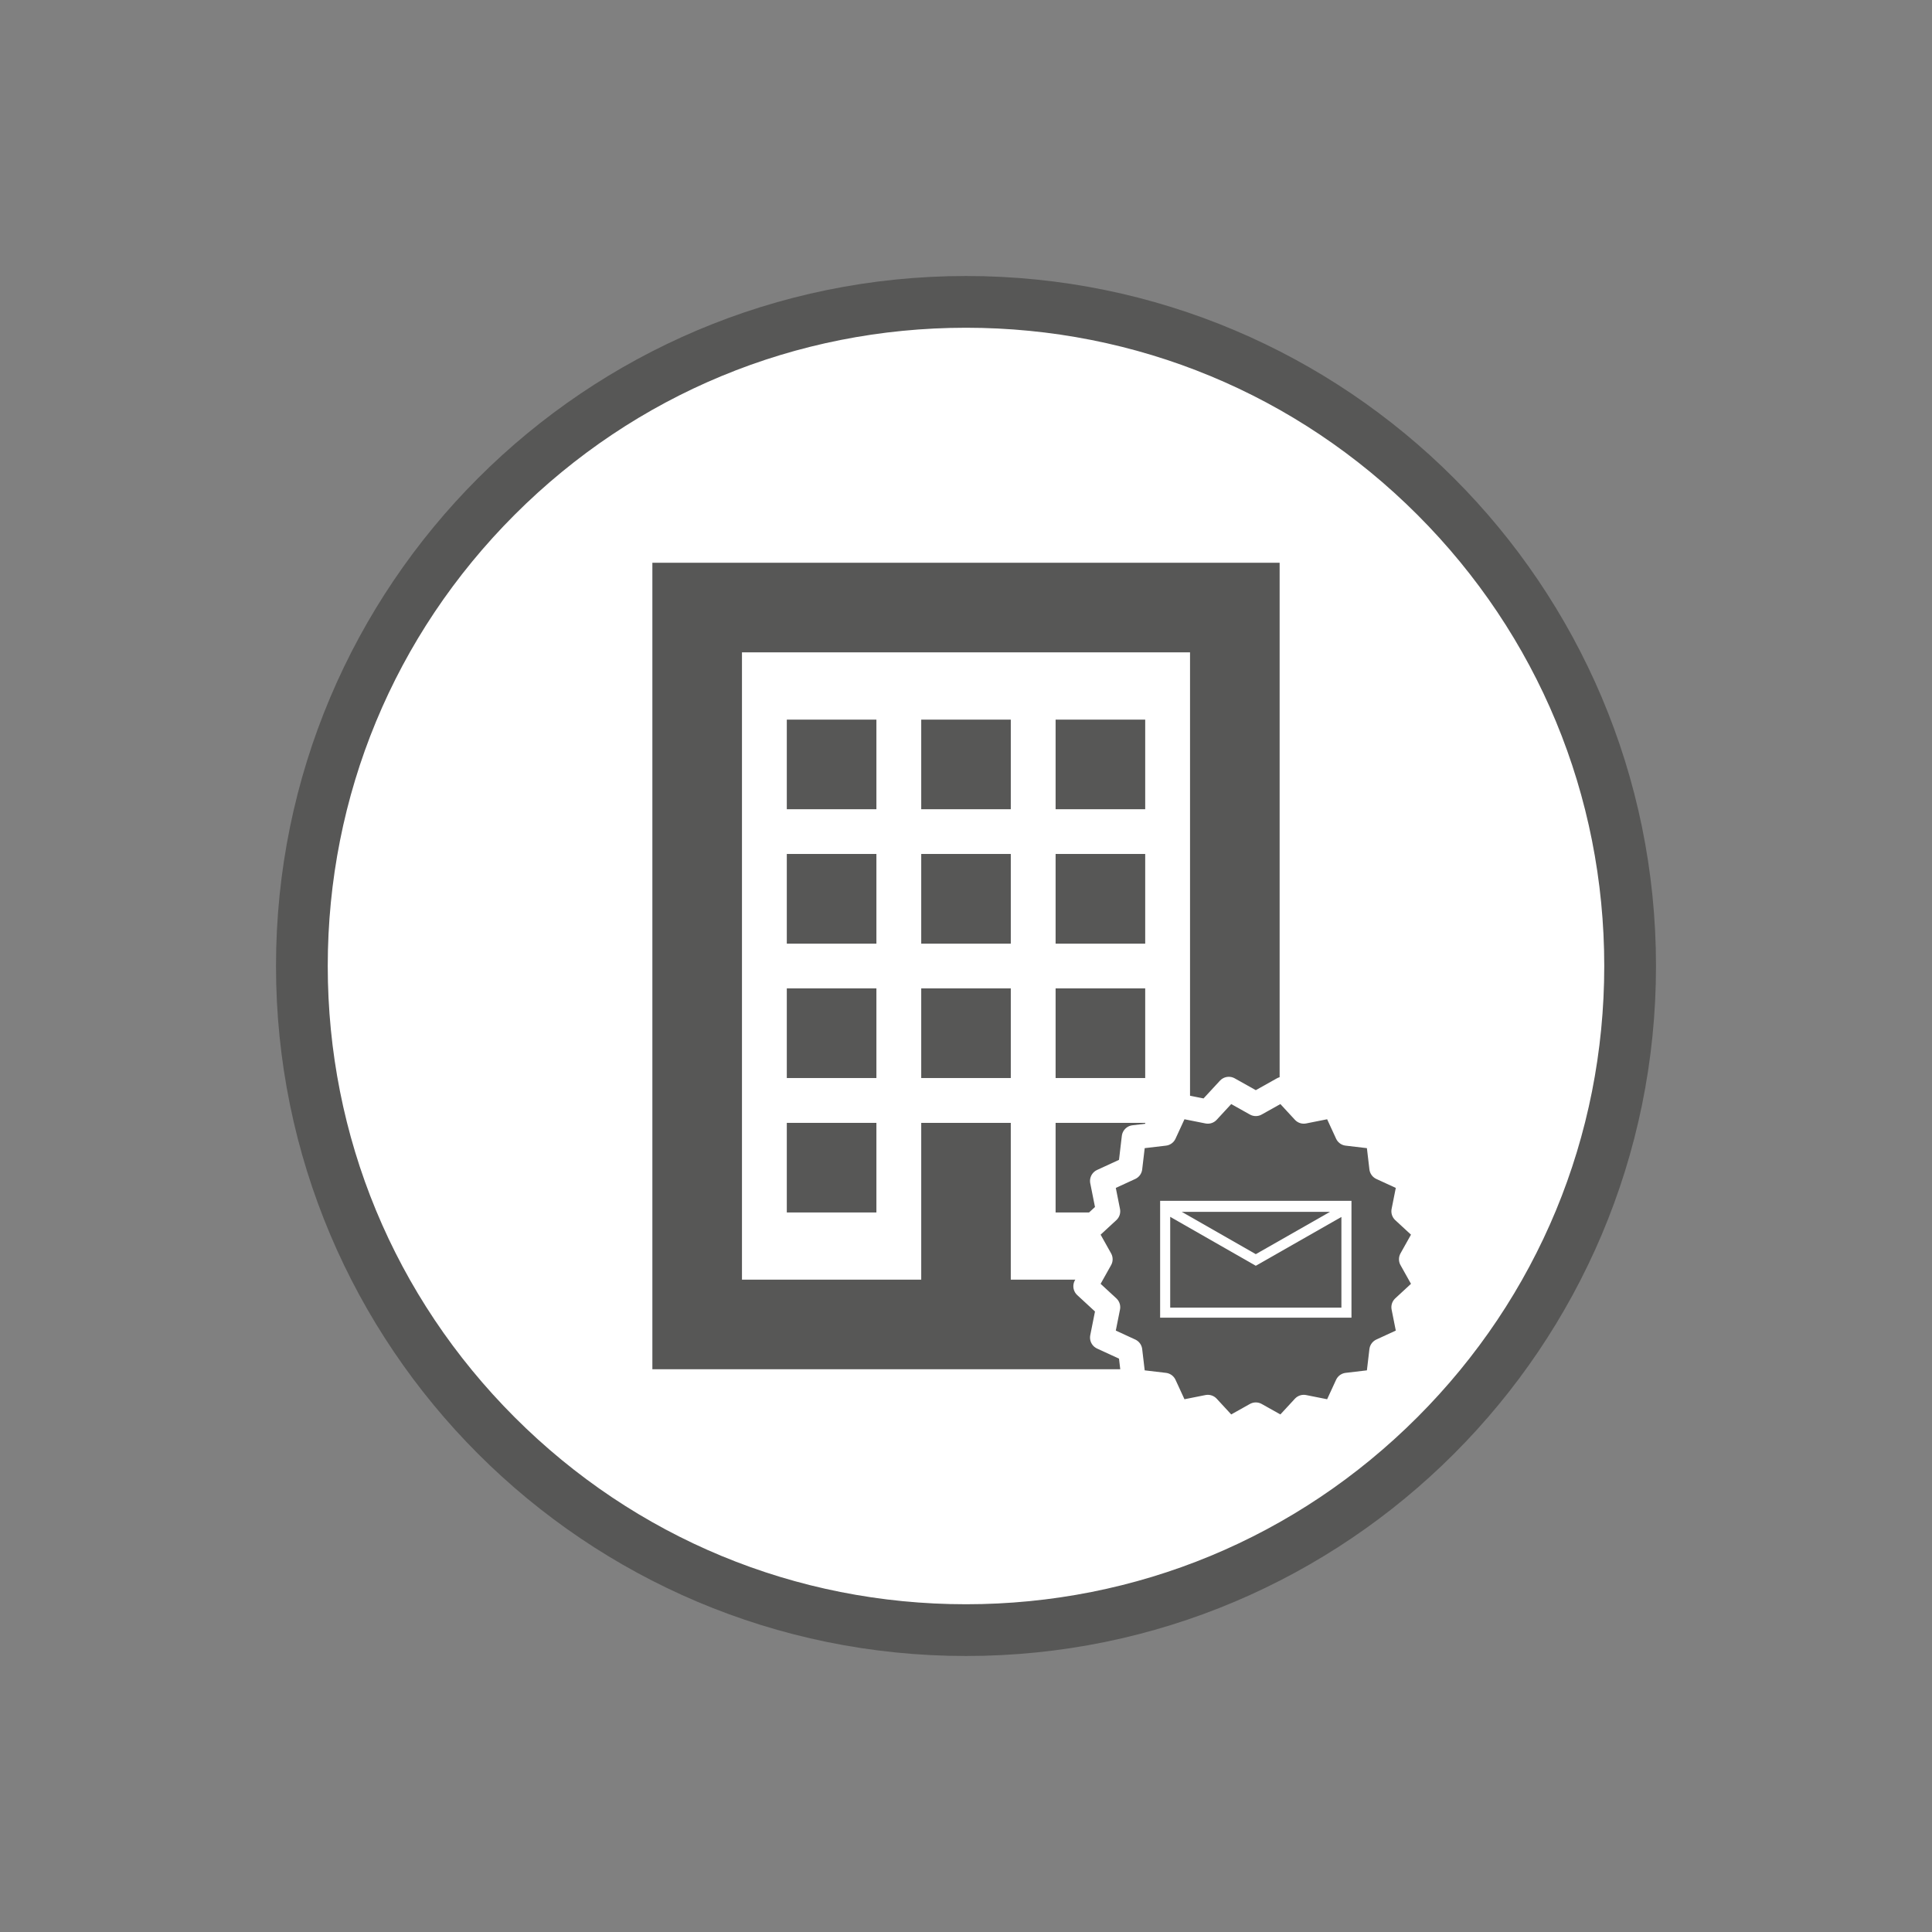
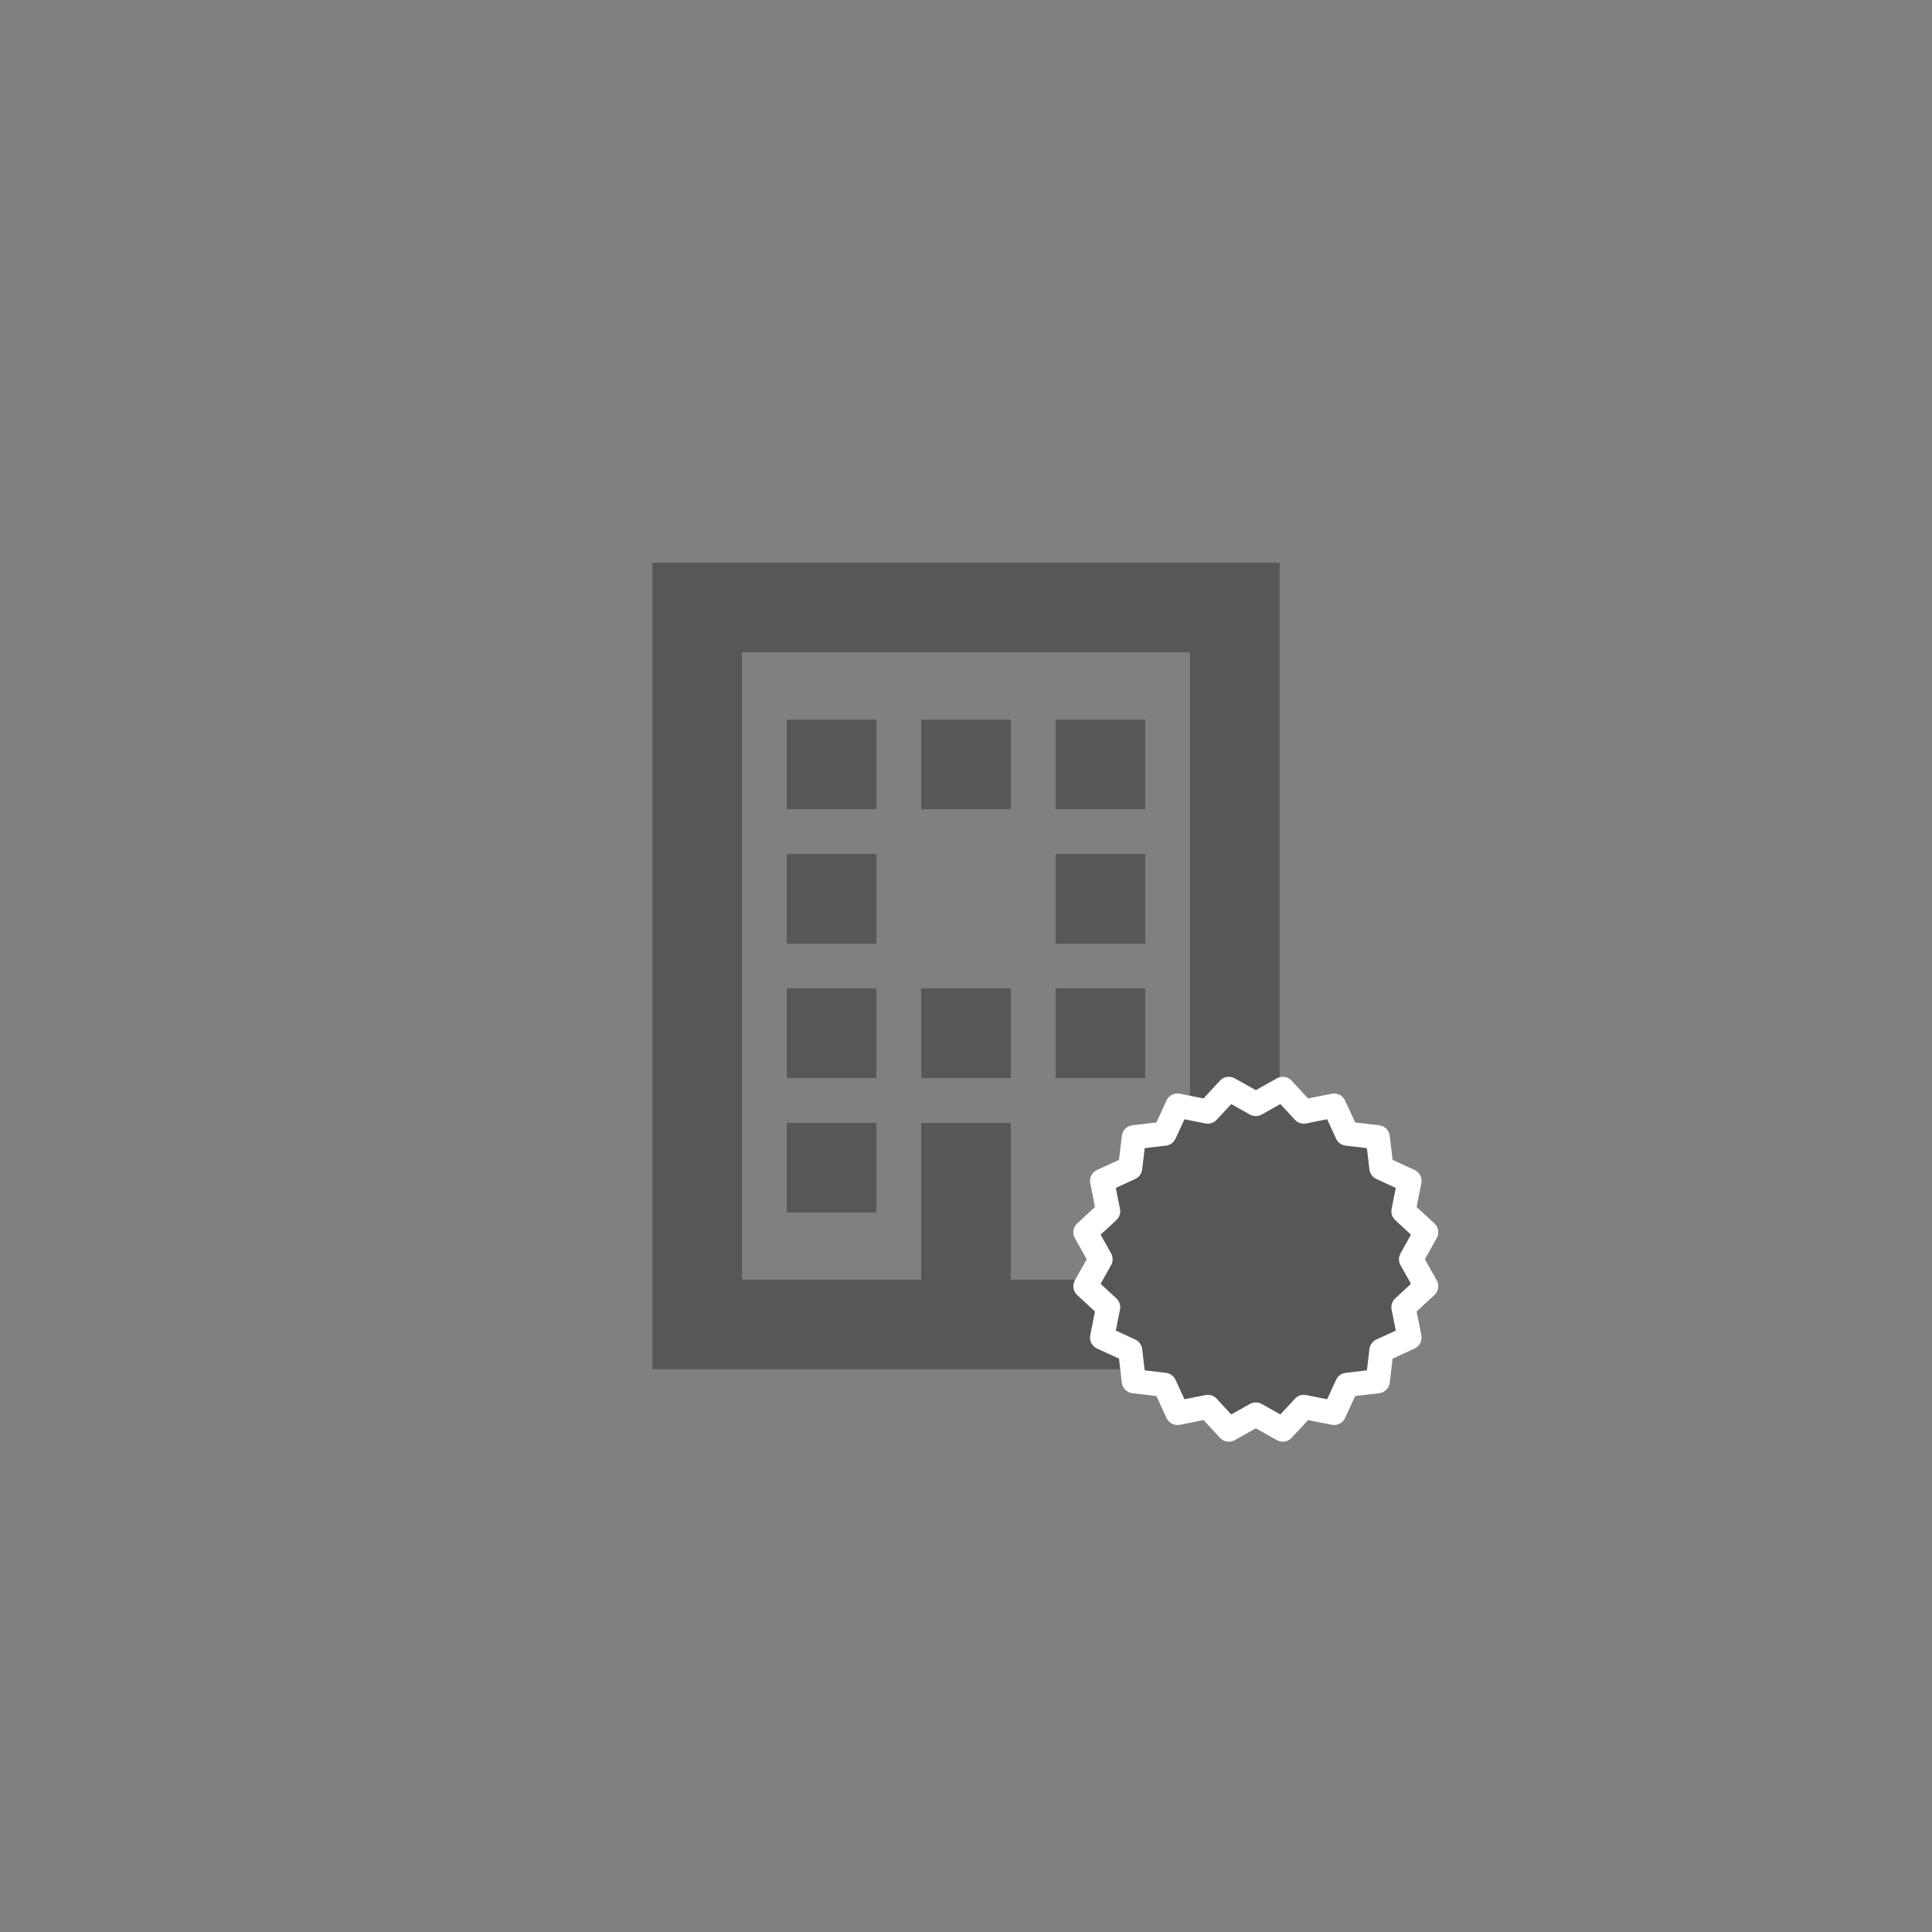
<svg xmlns="http://www.w3.org/2000/svg" version="1.1" id="Ebene_1" x="0px" y="0px" width="560px" height="560px" viewBox="0 0 560 560" enable-background="new 0 0 560 560" xml:space="preserve">
  <rect x="0" y="0" width="560" height="560" fill="#808080" stroke="none" />
  <g>
-     <path fill="#FFFFFF" d="M280,472.5c-106.145,0-192.5-86.355-192.5-192.5S173.855,87.5,280,87.5S472.5,173.855,472.5,280   S386.145,472.5,280,472.5z" />
-     <path fill="#575756" d="M280,95c49.412,0,95.869,19.244,130.813,54.188C445.756,184.131,465,230.587,465,280   c0,49.412-19.244,95.869-54.188,130.812C375.869,445.756,329.412,465,280,465c-49.413,0-95.869-19.244-130.813-54.188   C114.244,375.869,95,329.412,95,280c0-49.413,19.244-95.869,54.188-130.813S230.587,95,280,95 M280,80   C169.549,80,80,169.549,80,280c0,110.45,89.549,200,200,200c110.45,0,200-89.55,200-200C480,169.549,390.45,80,280,80L280,80z" />
-   </g>
+     </g>
  <g>
    <g>
      <path fill="#575756" d="M370.907,163.121H189.093v233.759h181.814V163.121z M344.937,370.907H292.98v-45.438h-25.958v45.438    h-51.958V189.092h129.873V370.907z" />
      <rect x="228.059" y="325.468" fill="#575756" width="25.972" height="25.97" />
-       <rect x="305.973" y="325.468" fill="#575756" width="25.971" height="25.97" />
      <rect x="267.022" y="286.486" fill="#575756" width="25.96" height="25.986" />
      <rect x="228.059" y="286.486" fill="#575756" width="25.972" height="25.986" />
      <rect x="305.973" y="286.486" fill="#575756" width="25.971" height="25.986" />
-       <rect x="267.022" y="247.525" fill="#575756" width="25.96" height="25.999" />
      <rect x="228.059" y="247.525" fill="#575756" width="25.972" height="25.999" />
      <rect x="305.973" y="247.525" fill="#575756" width="25.971" height="25.999" />
      <rect x="267.022" y="208.589" fill="#575756" width="25.96" height="25.972" />
      <rect x="228.059" y="208.589" fill="#575756" width="25.972" height="25.972" />
      <rect x="305.973" y="208.589" fill="#575756" width="25.971" height="25.972" />
    </g>
  </g>
  <g>
    <polygon fill="#575756" stroke="#FFFFFF" stroke-width="7" stroke-linejoin="round" stroke-miterlimit="10" points="364,320    371.822,315.616 377.906,322.203 386.7,320.45 390.45,328.594 399.355,329.645 400.406,338.55 408.55,342.3 406.797,351.094    413.384,357.178 409,365 413.384,372.822 406.797,378.906 408.55,387.7 400.406,391.45 399.355,400.355 390.45,401.406    386.699,409.55 377.906,407.797 371.822,414.384 364,410 356.178,414.384 350.094,407.797 341.3,409.55 337.55,401.406    328.645,400.355 327.594,391.45 319.45,387.7 321.203,378.906 314.616,372.822 319,365 314.616,357.178 321.203,351.094    319.45,342.3 327.594,338.55 328.645,329.645 337.55,328.594 341.3,320.45 350.094,322.203 356.178,315.616  " />
    <g>
-       <path fill="#FFFFFF" d="M336.269,348.06v33.88h55.463v-33.88H336.269z M388.813,351.267v27.754h-49.625v-27.754 M339.526,349.537    l-1.448,2.535L364,366.889l26.659-15.202l-1.448-2.534L364,363.526L339.526,349.537z" />
-     </g>
+       </g>
  </g>
</svg>